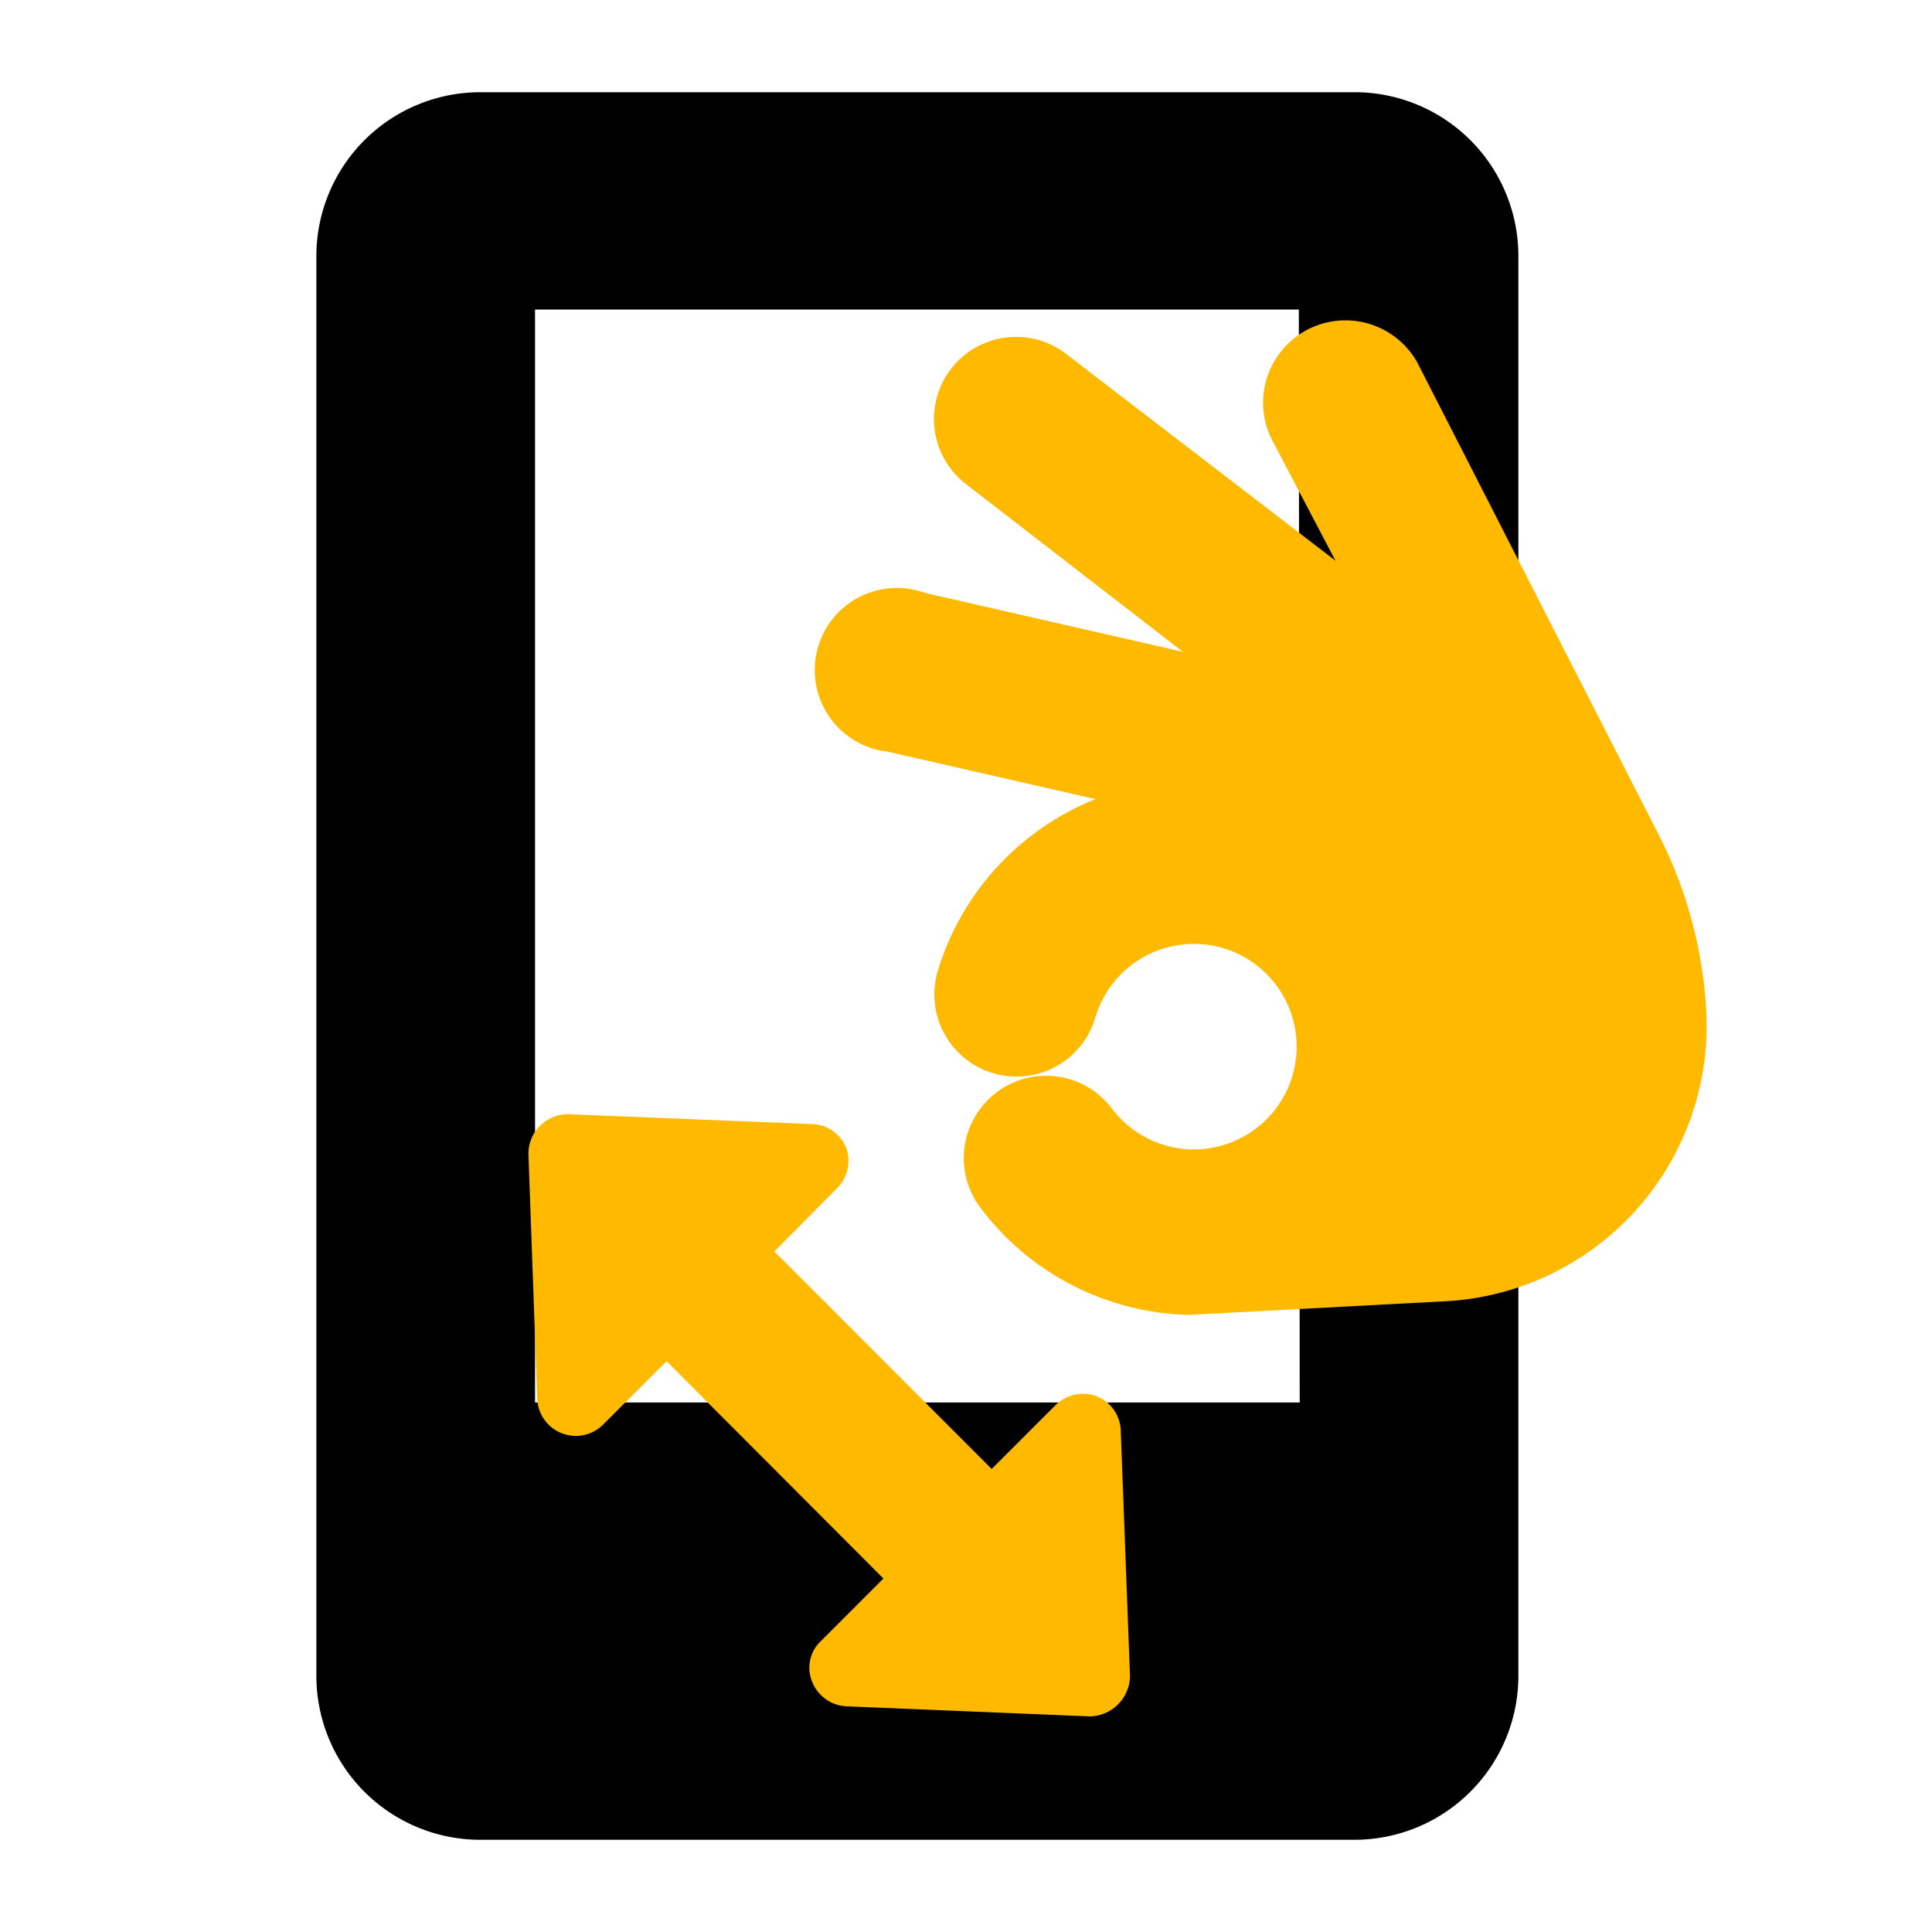
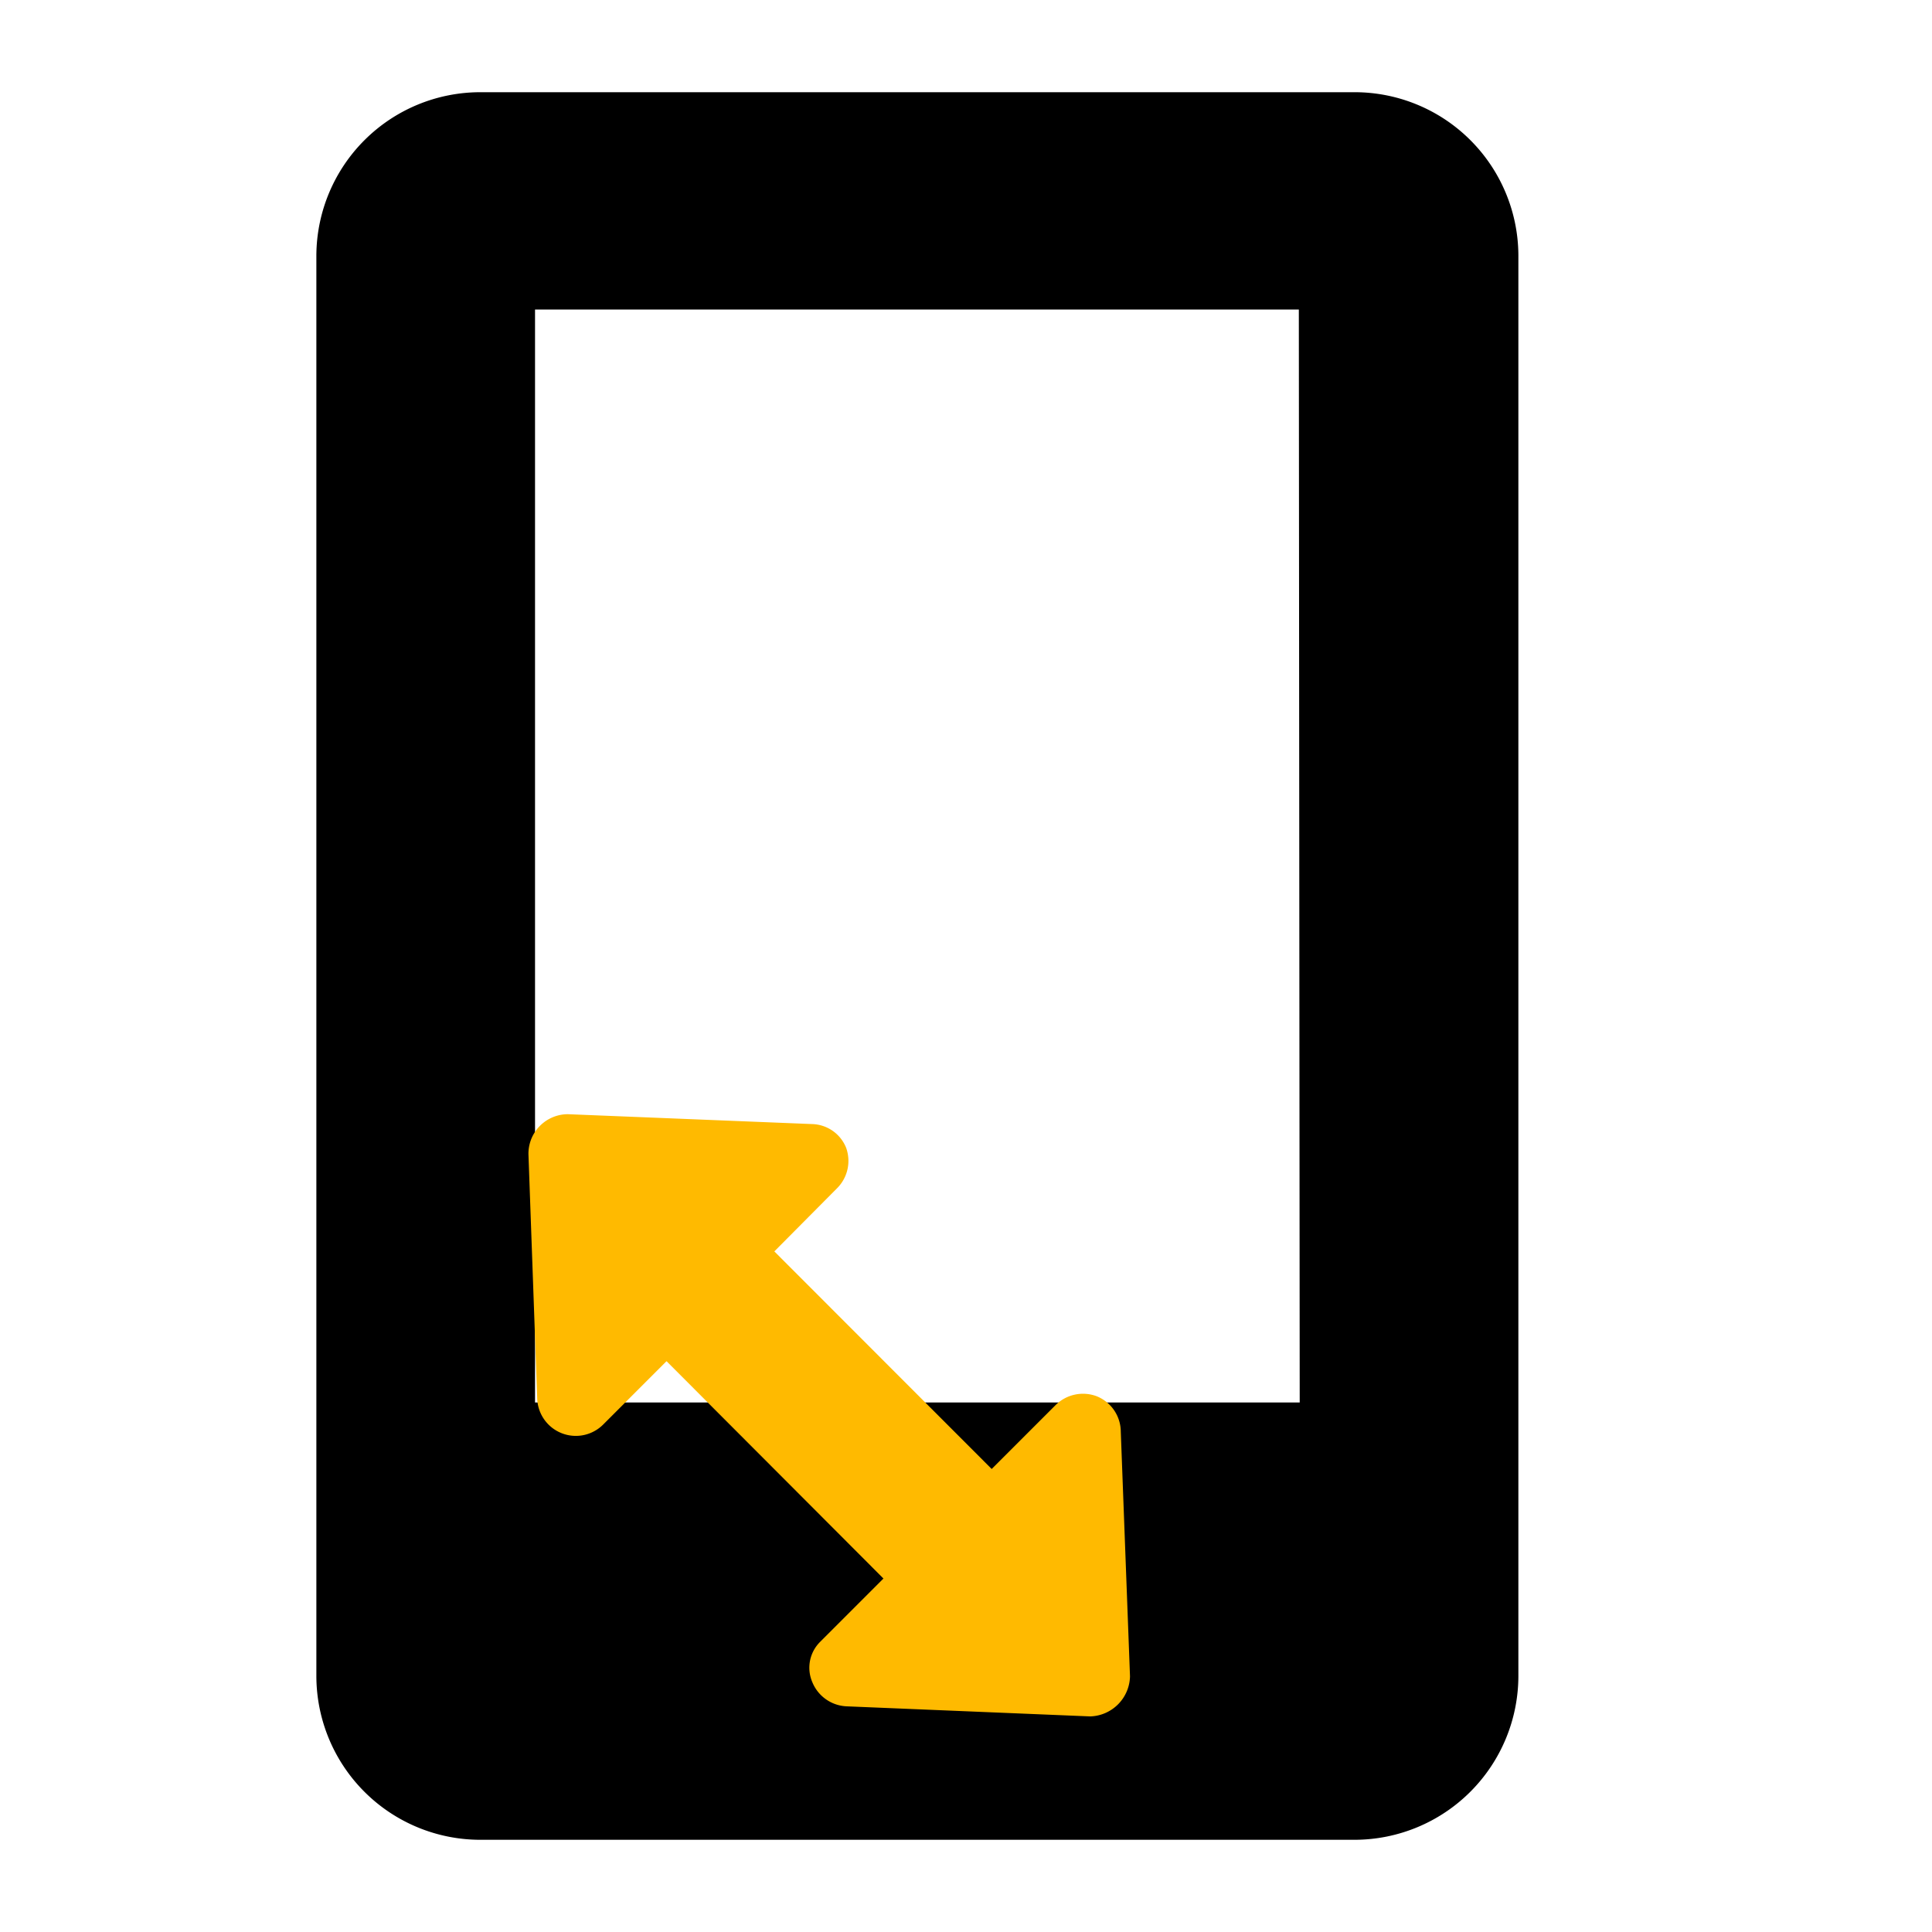
<svg xmlns="http://www.w3.org/2000/svg" id="Layer_1" data-name="Layer 1" viewBox="0 0 88 88">
  <defs>
    <style>.cls-1{fill:#ffba00;}</style>
  </defs>
  <path d="M69.16,11.62V76.33A7.47,7.47,0,0,1,61.7,83.8H21.88a7.47,7.47,0,0,1-7.47-7.47V11.62A7.47,7.47,0,0,1,21.88,4.2H61.7A7.46,7.46,0,0,1,69.16,11.62Zm-10,2.48H24.37V63.88H59.2ZM46.77,71.31h-10a2.49,2.49,0,1,0-.15,5H46.77a2.54,2.54,0,0,0,2.49-2.58h0A2.48,2.48,0,0,0,46.77,71.31Z" />
  <rect x="27.09" y="69.91" width="27.61" height="8.76" />
-   <path class="cls-1" d="M54.13,43a4.68,4.68,0,0,0-4.24,3.35,3.74,3.74,0,0,1-7.18-2.11A12.24,12.24,0,0,1,49.9,36.4l-9.45-2.16A3.74,3.74,0,1,1,42.11,27l11.77,2.69L44,22.05a3.74,3.74,0,0,1,4.56-5.93l12.27,9.42L57.92,20a3.75,3.75,0,0,1,6.63-3.5L75.54,38a20,20,0,0,1,2.18,8.09A12.57,12.57,0,0,1,65.85,59.27l-11.67.62A12.21,12.21,0,0,1,44.65,55a3.74,3.74,0,1,1,6-4.5A4.68,4.68,0,1,0,54.13,43Z" />
  <path class="cls-1" d="M51.05,65.21l.42,11.15a1.87,1.87,0,0,1-1.81,1.82l-11.12-.46A1.77,1.77,0,0,1,37,76.62a1.66,1.66,0,0,1,.35-1.83l2.89-2.89L30.36,62l-2.89,2.89a1.76,1.76,0,0,1-3-1.17l-.4-11.15a1.8,1.8,0,0,1,1.79-1.82h0L37,51.2a1.72,1.72,0,0,1,1.54,1.08,1.76,1.76,0,0,1-.4,1.83L35.27,57l9.9,9.91L48.08,64a1.77,1.77,0,0,1,1.88-.4A1.75,1.75,0,0,1,51.05,65.21Z" />
</svg>